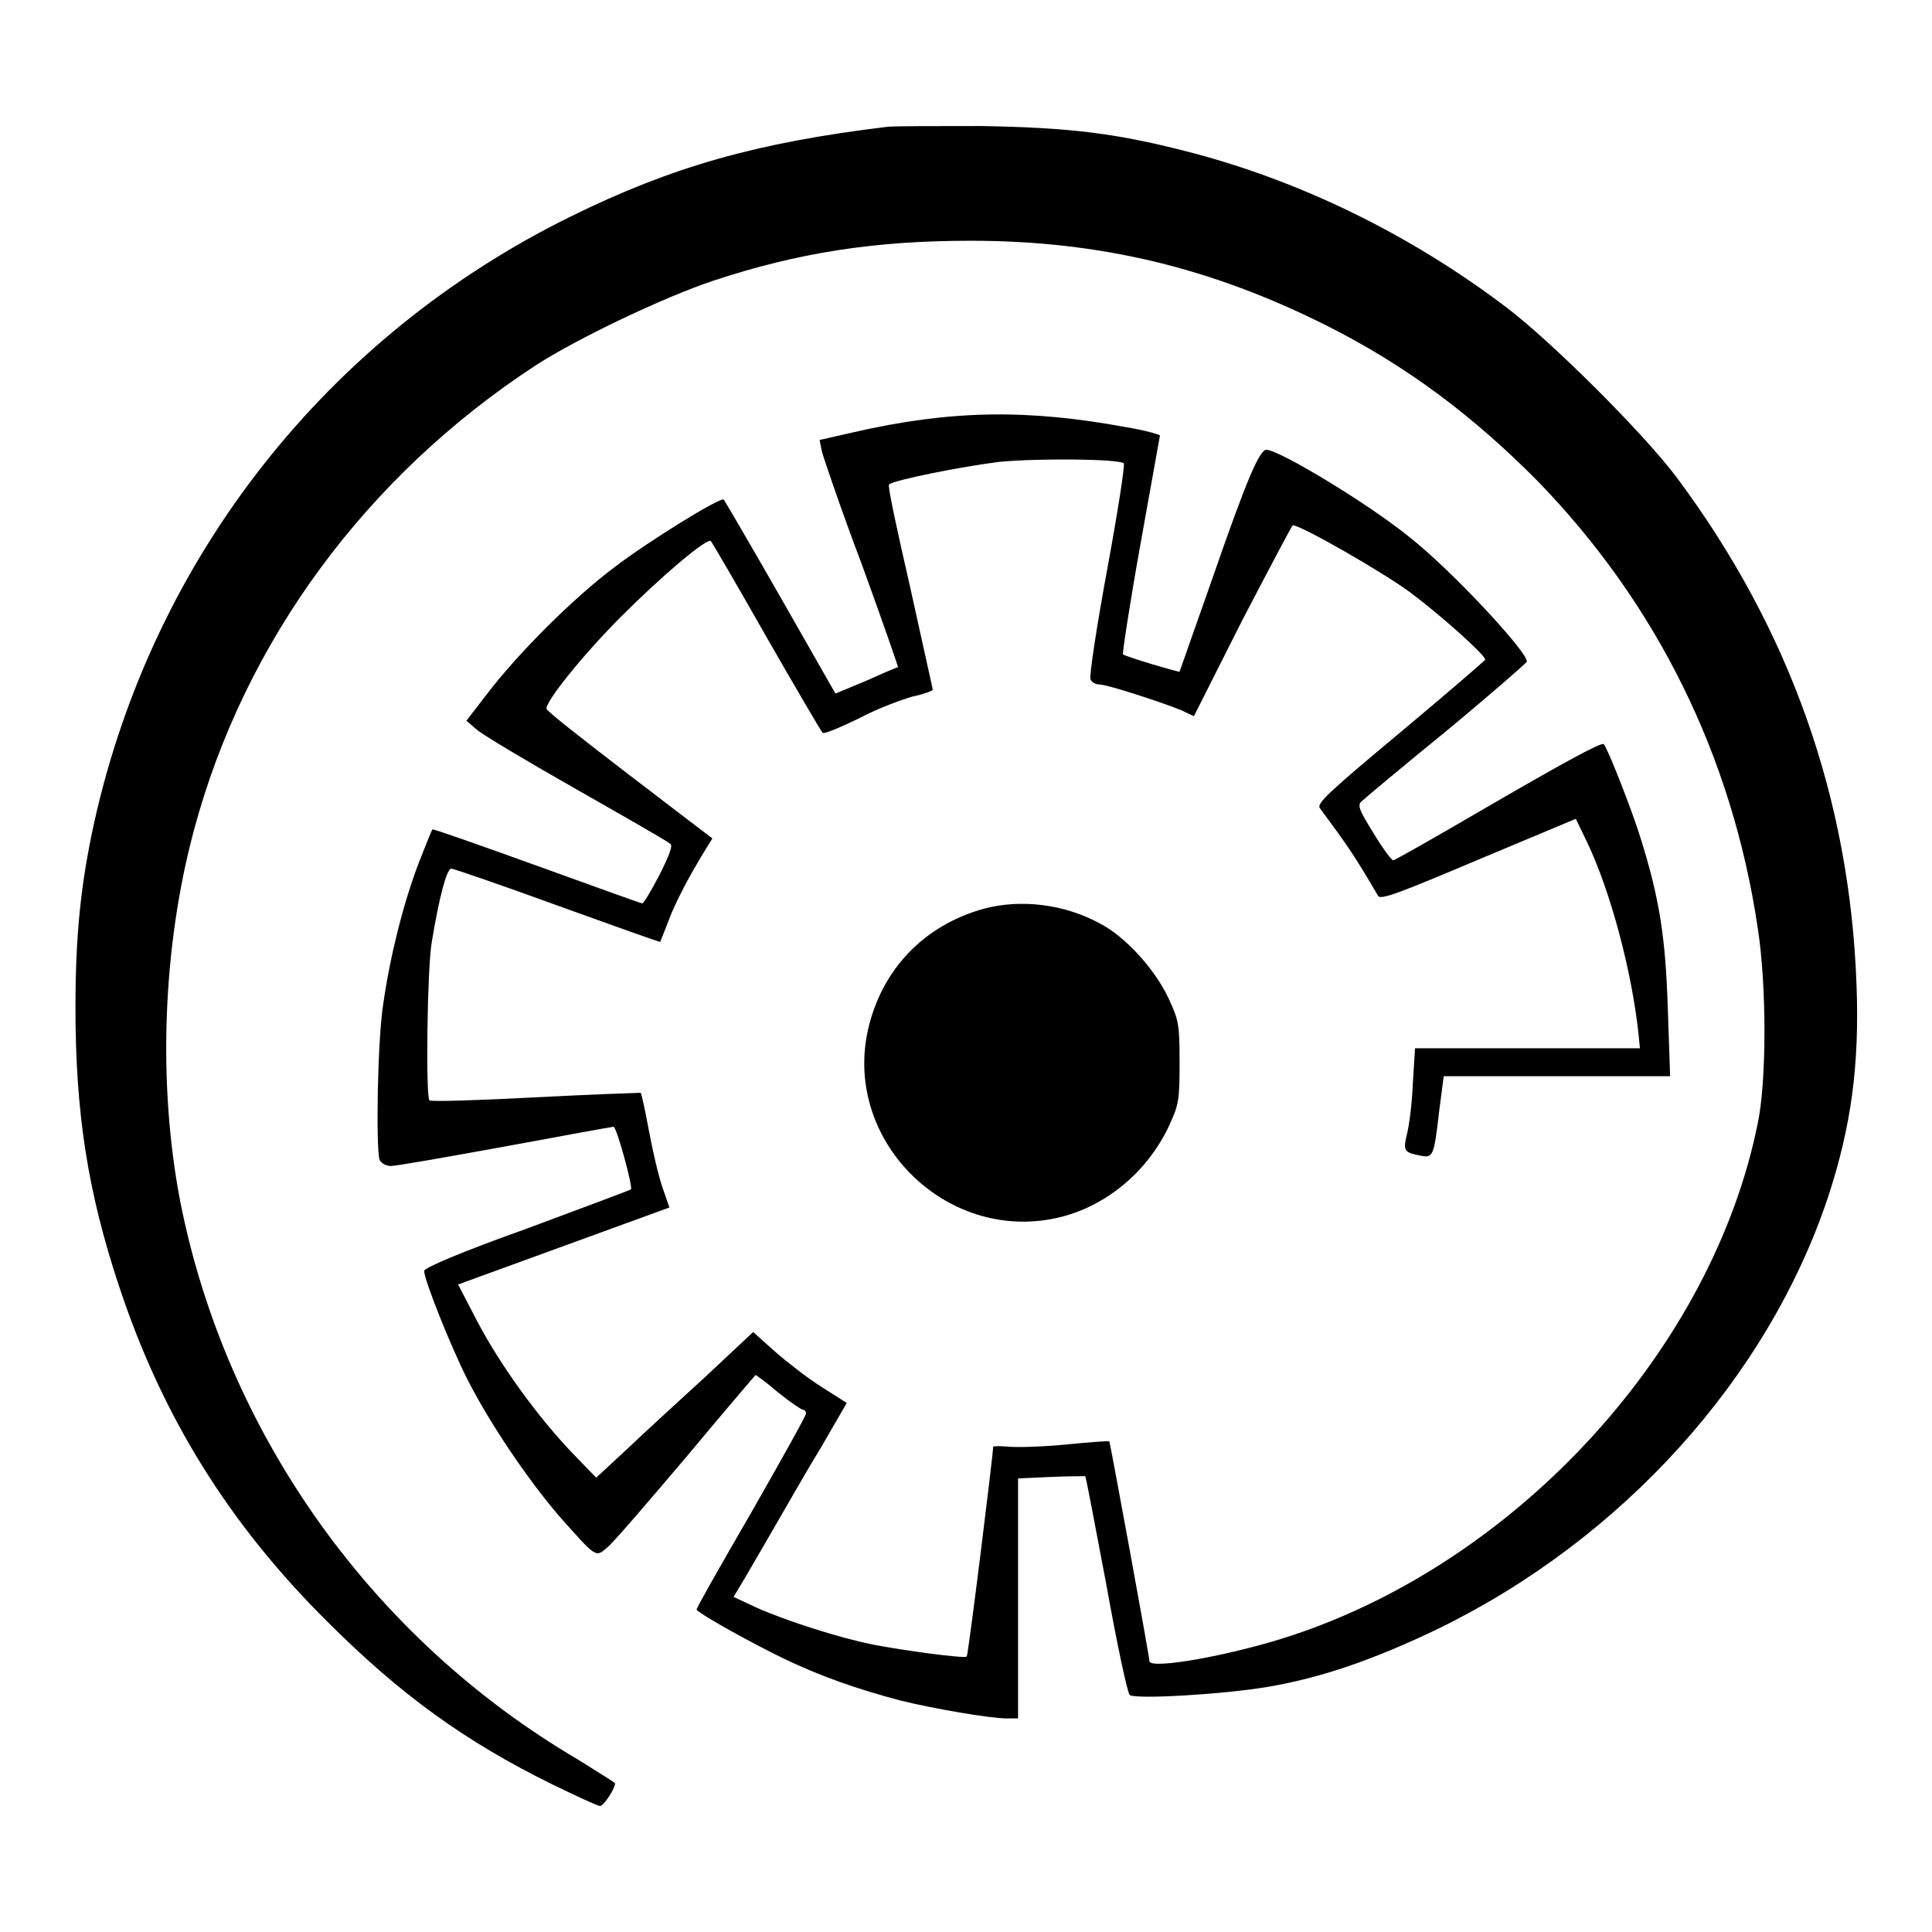
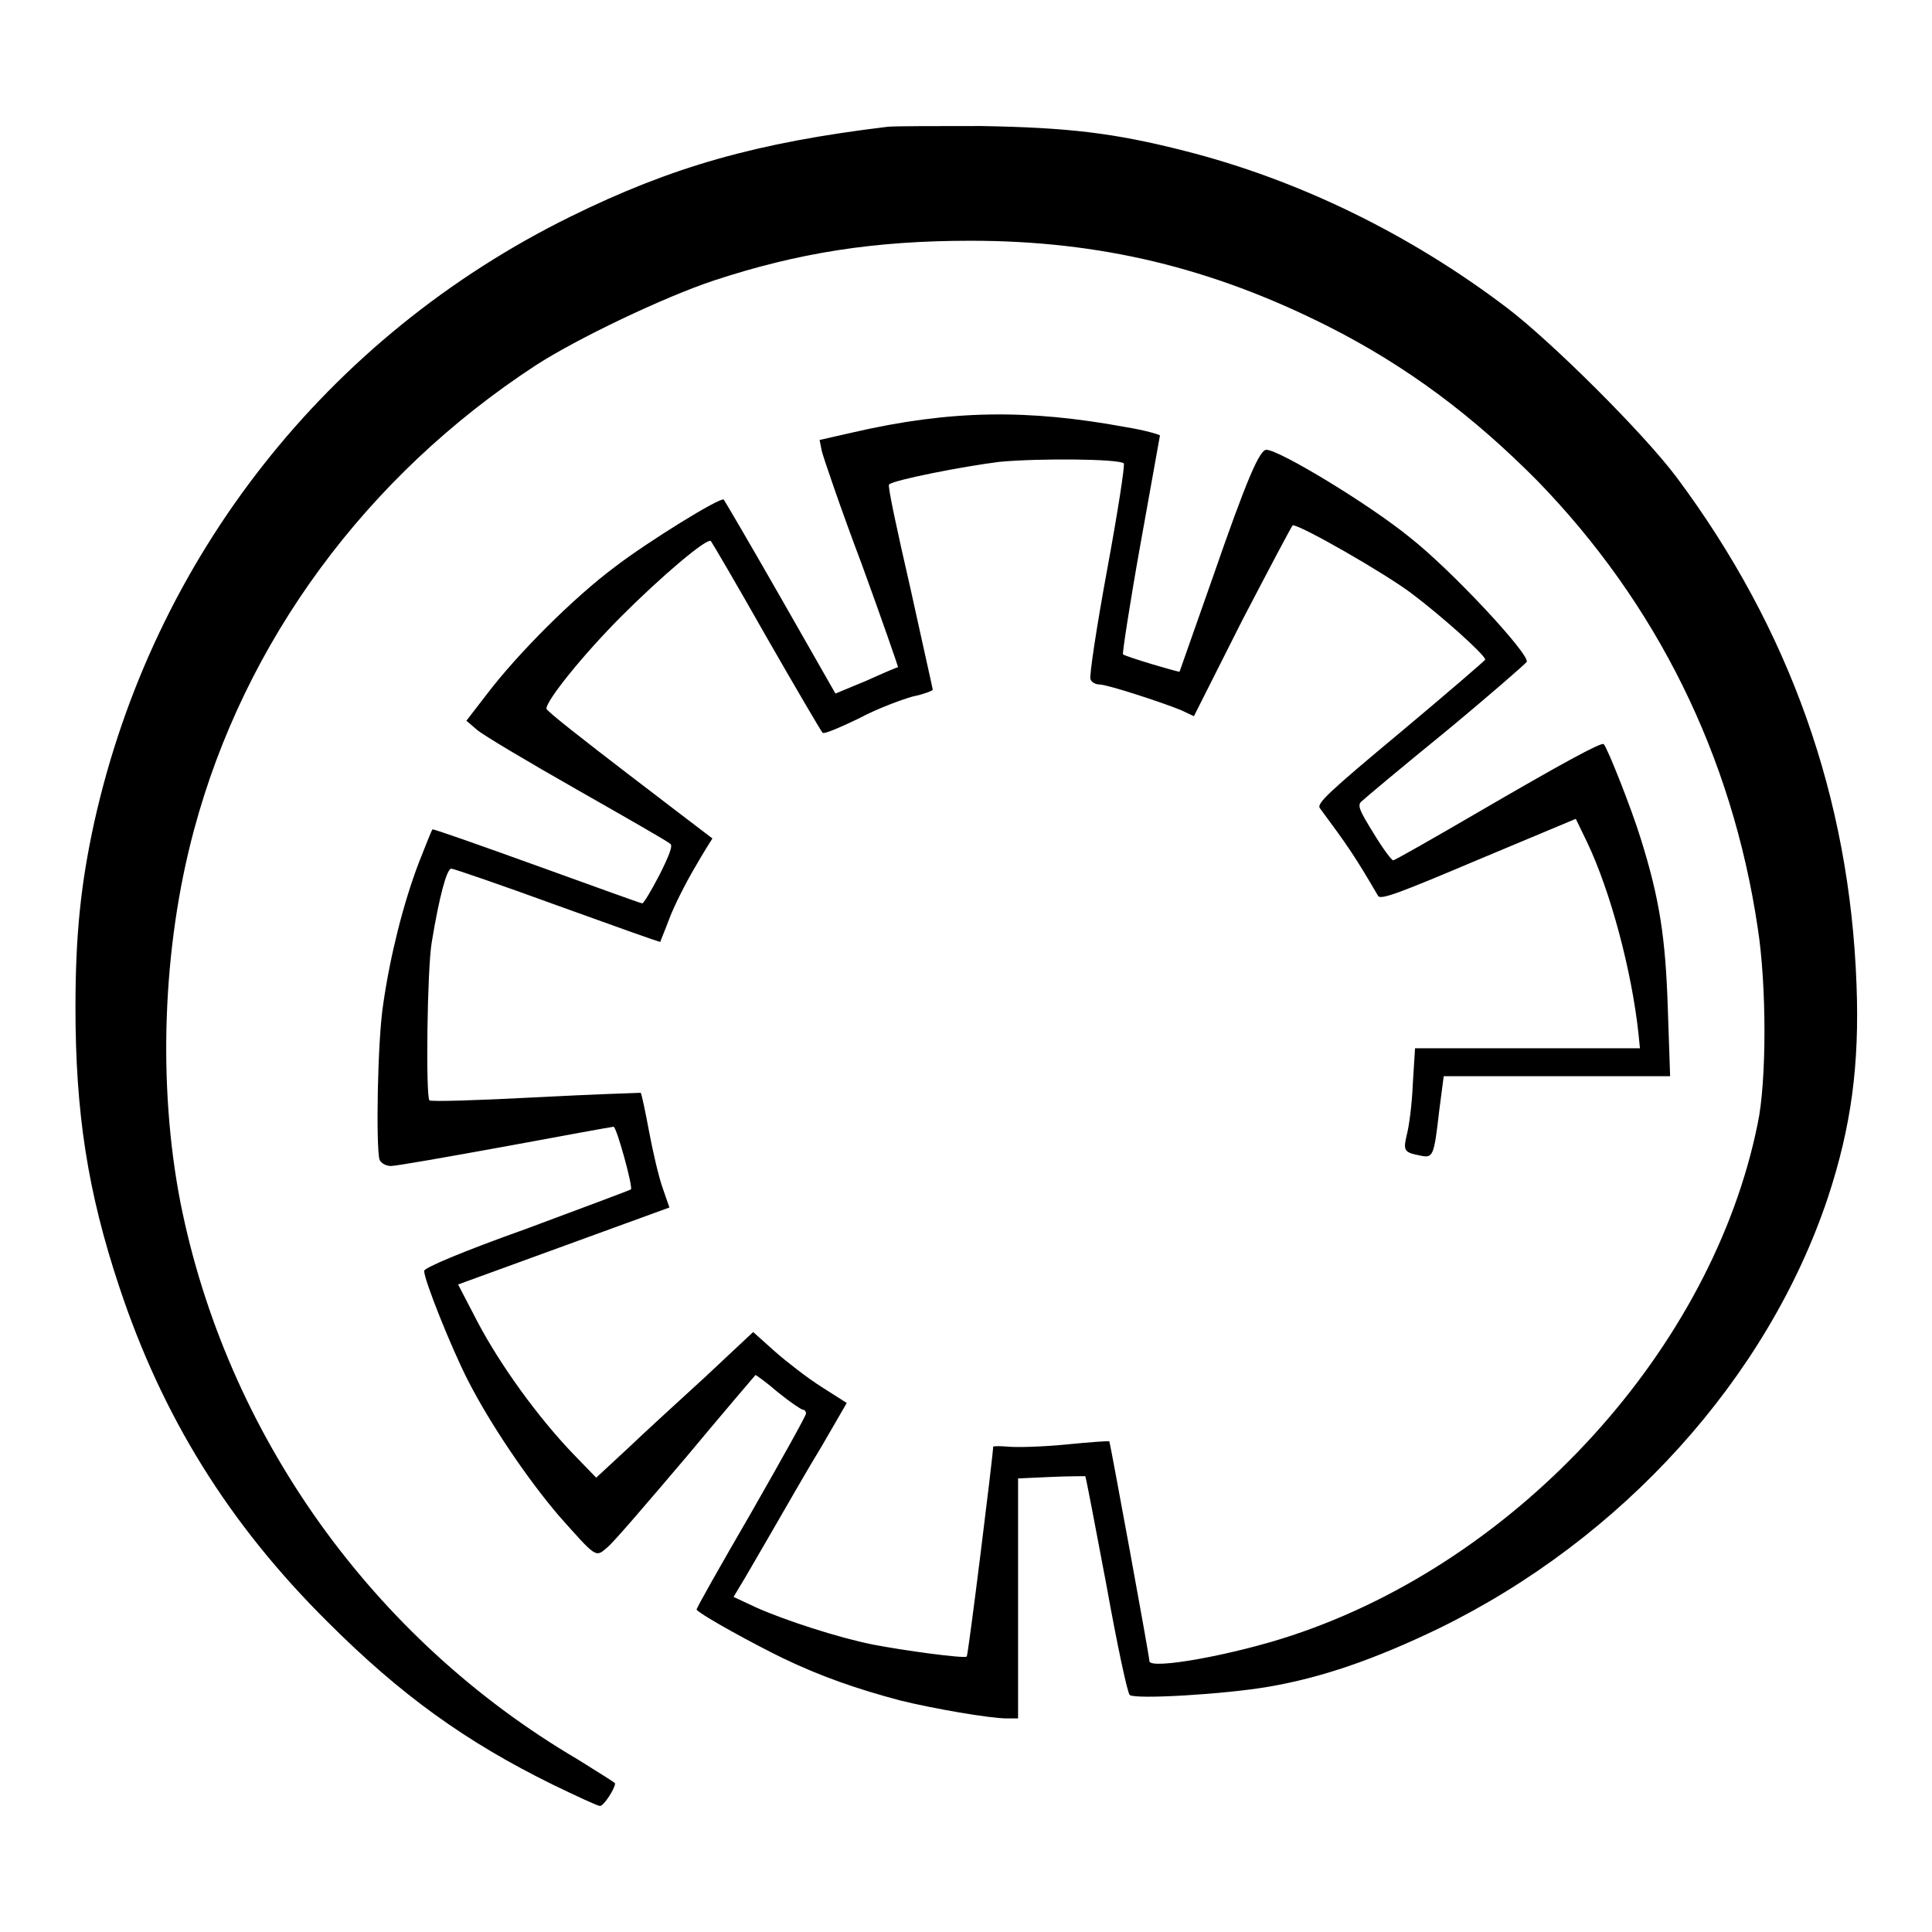
<svg xmlns="http://www.w3.org/2000/svg" version="1.1" x="0px" y="0px" viewBox="0 0 256 256" enable-background="new 0 0 256 256" xml:space="preserve">
  <g>
    <g>
      <g>
        <path fill="#000000" d="M117.6,16.8c-17.4,2.1-28.6,5.3-42,11.9c-32.3,15.9-55.3,45.2-63.1,80.2c-1.8,8.2-2.5,15-2.5,24.6c0,13.9,1.6,24.4,5.8,37c5.7,17.2,14.5,31.4,27.6,44.4c9.7,9.7,18.3,15.9,29.9,21.6c3.1,1.5,5.9,2.8,6.2,2.8c0.5,0,2-2.3,2-3c0-0.1-2.3-1.5-5-3.2c-27.2-16-46.5-43.1-52.6-73.8c-3-15.5-2.4-33.7,1.8-49.3c6.7-25,22.8-46.9,45.3-61.6c5.4-3.5,16.9-9,23.5-11.2c11.2-3.7,21.3-5.3,34.1-5.3c17.2,0,32,3.6,47.3,11.3c10.5,5.3,19.3,11.9,27.9,20.6c15.7,16.2,25.7,36.3,29.1,59.1c1.2,7.6,1.2,20.4,0,26c-6,29.7-31.5,57.8-61.7,67.8c-7.8,2.6-18.9,4.6-18.9,3.4c0-0.7-5.2-28.9-5.3-29.1c-0.1-0.1-2.6,0.1-5.7,0.4c-3,0.3-6.4,0.4-7.6,0.3c-1.1-0.1-2.1-0.1-2.1,0c0,1-3.3,27.6-3.5,27.8c-0.3,0.3-8.4-0.8-12.5-1.6c-4.5-0.9-11.6-3.2-15.4-4.9l-3-1.4l0.9-1.5c0.5-0.8,2.4-4.1,4.2-7.2c1.8-3.1,4.7-8.2,6.6-11.3l3.3-5.7l-3.3-2.1c-1.9-1.2-4.6-3.3-6.2-4.7l-2.9-2.6l-6.3,5.9c-3.5,3.2-8.2,7.5-10.4,9.6l-4.1,3.8l-3.1-3.2c-4.6-4.8-9.6-11.7-12.6-17.4l-2.6-5l14-5.1l14-5.1l-0.9-2.6c-0.5-1.4-1.3-4.8-1.8-7.5c-0.5-2.7-1-5-1.1-5.1c0,0-6.3,0.2-13.9,0.6c-7.6,0.4-13.9,0.6-14.1,0.4c-0.5-0.6-0.3-17.3,0.3-20.9c1-6.1,2-9.8,2.6-9.8c0.3,0,6.7,2.2,14.1,4.9c7.5,2.7,13.6,4.9,13.6,4.8c0-0.1,0.6-1.5,1.2-3.1s2.1-4.6,3.4-6.8c1.2-2.1,2.3-3.8,2.3-3.8s-5-3.8-11-8.4c-6-4.6-11-8.5-11-8.8c0-1.1,4.9-7.2,10-12.3c5.2-5.2,11.3-10.4,11.8-9.9c0.1,0.1,3.4,5.7,7.3,12.6c3.9,6.8,7.3,12.6,7.5,12.8c0.2,0.2,2.3-0.7,4.8-1.9c2.4-1.3,5.7-2.5,7.1-2.9c1.5-0.3,2.7-0.8,2.7-0.9s-1.4-6.3-3-13.6c-1.7-7.4-3-13.4-2.8-13.6c0.6-0.6,9.8-2.4,14.6-3c5.3-0.5,15.9-0.4,16.5,0.2c0.2,0.1-0.8,6.5-2.2,14.1c-1.4,7.6-2.4,14.2-2.2,14.5c0.1,0.4,0.7,0.7,1.2,0.7c1,0,8.1,2.3,10.8,3.4l1.7,0.8l6.4-12.7c3.6-6.9,6.6-12.6,6.7-12.6c1.1,0,12.1,6.3,15.7,9c4,3,9.8,8.2,9.8,8.8c0,0.1-5.1,4.5-11.2,9.6c-9.6,8-11.2,9.5-10.7,10.1c3.7,5,4.6,6.3,7.7,11.6c0.3,0.6,2.9-0.4,13.3-4.8l12.9-5.4l1.5,3.1c3.1,6.5,5.9,17,6.8,25.3l0.2,2h-14.9h-14.9l-0.3,4.8c-0.1,2.6-0.5,5.6-0.8,6.7c-0.5,2.1-0.3,2.3,1.7,2.7c1.8,0.4,1.9,0.2,2.6-5.9l0.6-4.6h15h15l-0.3-8.8c-0.3-9.6-1.1-14.7-3.6-22.7c-1.2-3.9-4.4-12-4.9-12.5c-0.3-0.3-5.6,2.6-16.6,9c-6,3.5-11.1,6.4-11.3,6.4c-0.2,0-1.4-1.6-2.6-3.6c-1.8-2.9-2.2-3.7-1.6-4.2c0.3-0.3,5.3-4.5,11.2-9.3c5.8-4.8,10.6-9,10.7-9.2c0.4-1-9.9-12.1-15.5-16.5c-5.4-4.4-17.3-11.6-19-11.6c-0.9,0-2.6,3.9-7.1,16.9c-2.4,6.8-4.4,12.5-4.4,12.5c-0.1,0.1-7.2-2-7.5-2.3c-0.1-0.1,0.9-6.7,2.3-14.5c1.4-7.9,2.6-14.4,2.6-14.5c0-0.1-2-0.7-4.5-1.1c-13-2.4-23.2-2.3-36.2,0.7l-4.4,1l0.3,1.5c0.2,0.8,2.5,7.6,5.3,15c2.7,7.4,4.8,13.5,4.8,13.6c-0.1,0-2,0.8-4.2,1.8l-4.1,1.7l-7.3-12.8c-4-7-7.4-12.8-7.5-12.9c-0.4-0.4-10.1,5.6-14.4,8.9C76,79.2,68.6,86.6,64.5,92l-2.7,3.5l1.4,1.2c0.8,0.7,6.7,4.2,13.2,7.9c6.5,3.7,12.1,6.9,12.4,7.2c0.4,0.2-0.1,1.5-1.4,4.1c-1.1,2.1-2.1,3.8-2.3,3.8c-0.2,0-6.5-2.3-14-5c-7.5-2.7-13.7-4.9-13.8-4.8c-0.1,0.1-0.9,2.1-1.8,4.4c-2.1,5.5-3.8,12.4-4.7,18.6c-0.8,4.9-1,19.3-0.5,20.8c0.2,0.4,0.8,0.8,1.5,0.8s7.5-1.2,15.2-2.6c7.6-1.4,14.1-2.6,14.3-2.6c0.4,0,2.6,8,2.3,8.3c-0.1,0.1-6.3,2.4-13.8,5.2c-8.7,3.1-13.6,5.2-13.6,5.6c0,1.2,3.6,10.2,5.8,14.5c2.9,5.7,7.9,13.1,12.1,18c4.9,5.5,4.8,5.5,6.3,4.2c0.8-0.6,5.4-6,10.5-12c5-6,9.2-10.9,9.2-10.9c0.1,0,1.5,1,3,2.3c1.6,1.3,3.1,2.3,3.3,2.3c0.2,0,0.4,0.2,0.4,0.5c0,0.3-3.3,6.2-7.3,13.2c-4,6.9-7.3,12.7-7.2,12.8c0.9,0.9,7.7,4.6,11.4,6.4c5.2,2.5,9.9,4.1,15.5,5.6c4.4,1.1,12,2.4,14.2,2.4h1.5v-15.9v-15.9l4.4-0.2c2.3-0.1,4.4-0.1,4.5-0.1c0.1,0.1,1.3,6.5,2.8,14.4c1.4,7.8,2.8,14.4,3.1,14.6c0.8,0.6,12.6-0.1,18.4-1.1c7-1.2,14-3.6,22.5-7.7c24.4-11.9,43.6-33.2,51.6-57.1c3.1-9.4,4.2-17.6,3.8-28.2c-0.9-24.8-8.9-47.2-23.8-67.2c-4.4-5.9-16.7-18.1-22.5-22.5C186.8,31,172,23.8,157,20c-9.4-2.4-15.5-3.1-27-3.3C124.1,16.7,118.5,16.7,117.6,16.8z" />
-         <path fill="#000000" d="M130.4,120.4c-8,2.2-13.6,8.1-15.4,16.1c-3.3,15,10.9,28.6,25.8,24.7c6-1.6,11.2-6,14-11.8c1.4-3,1.5-3.5,1.5-8.6c0-5.1-0.1-5.6-1.5-8.6c-1.8-3.8-5.7-8.1-9-9.8C141.1,119.8,135.3,119.1,130.4,120.4z" />
      </g>
    </g>
  </g>
</svg>